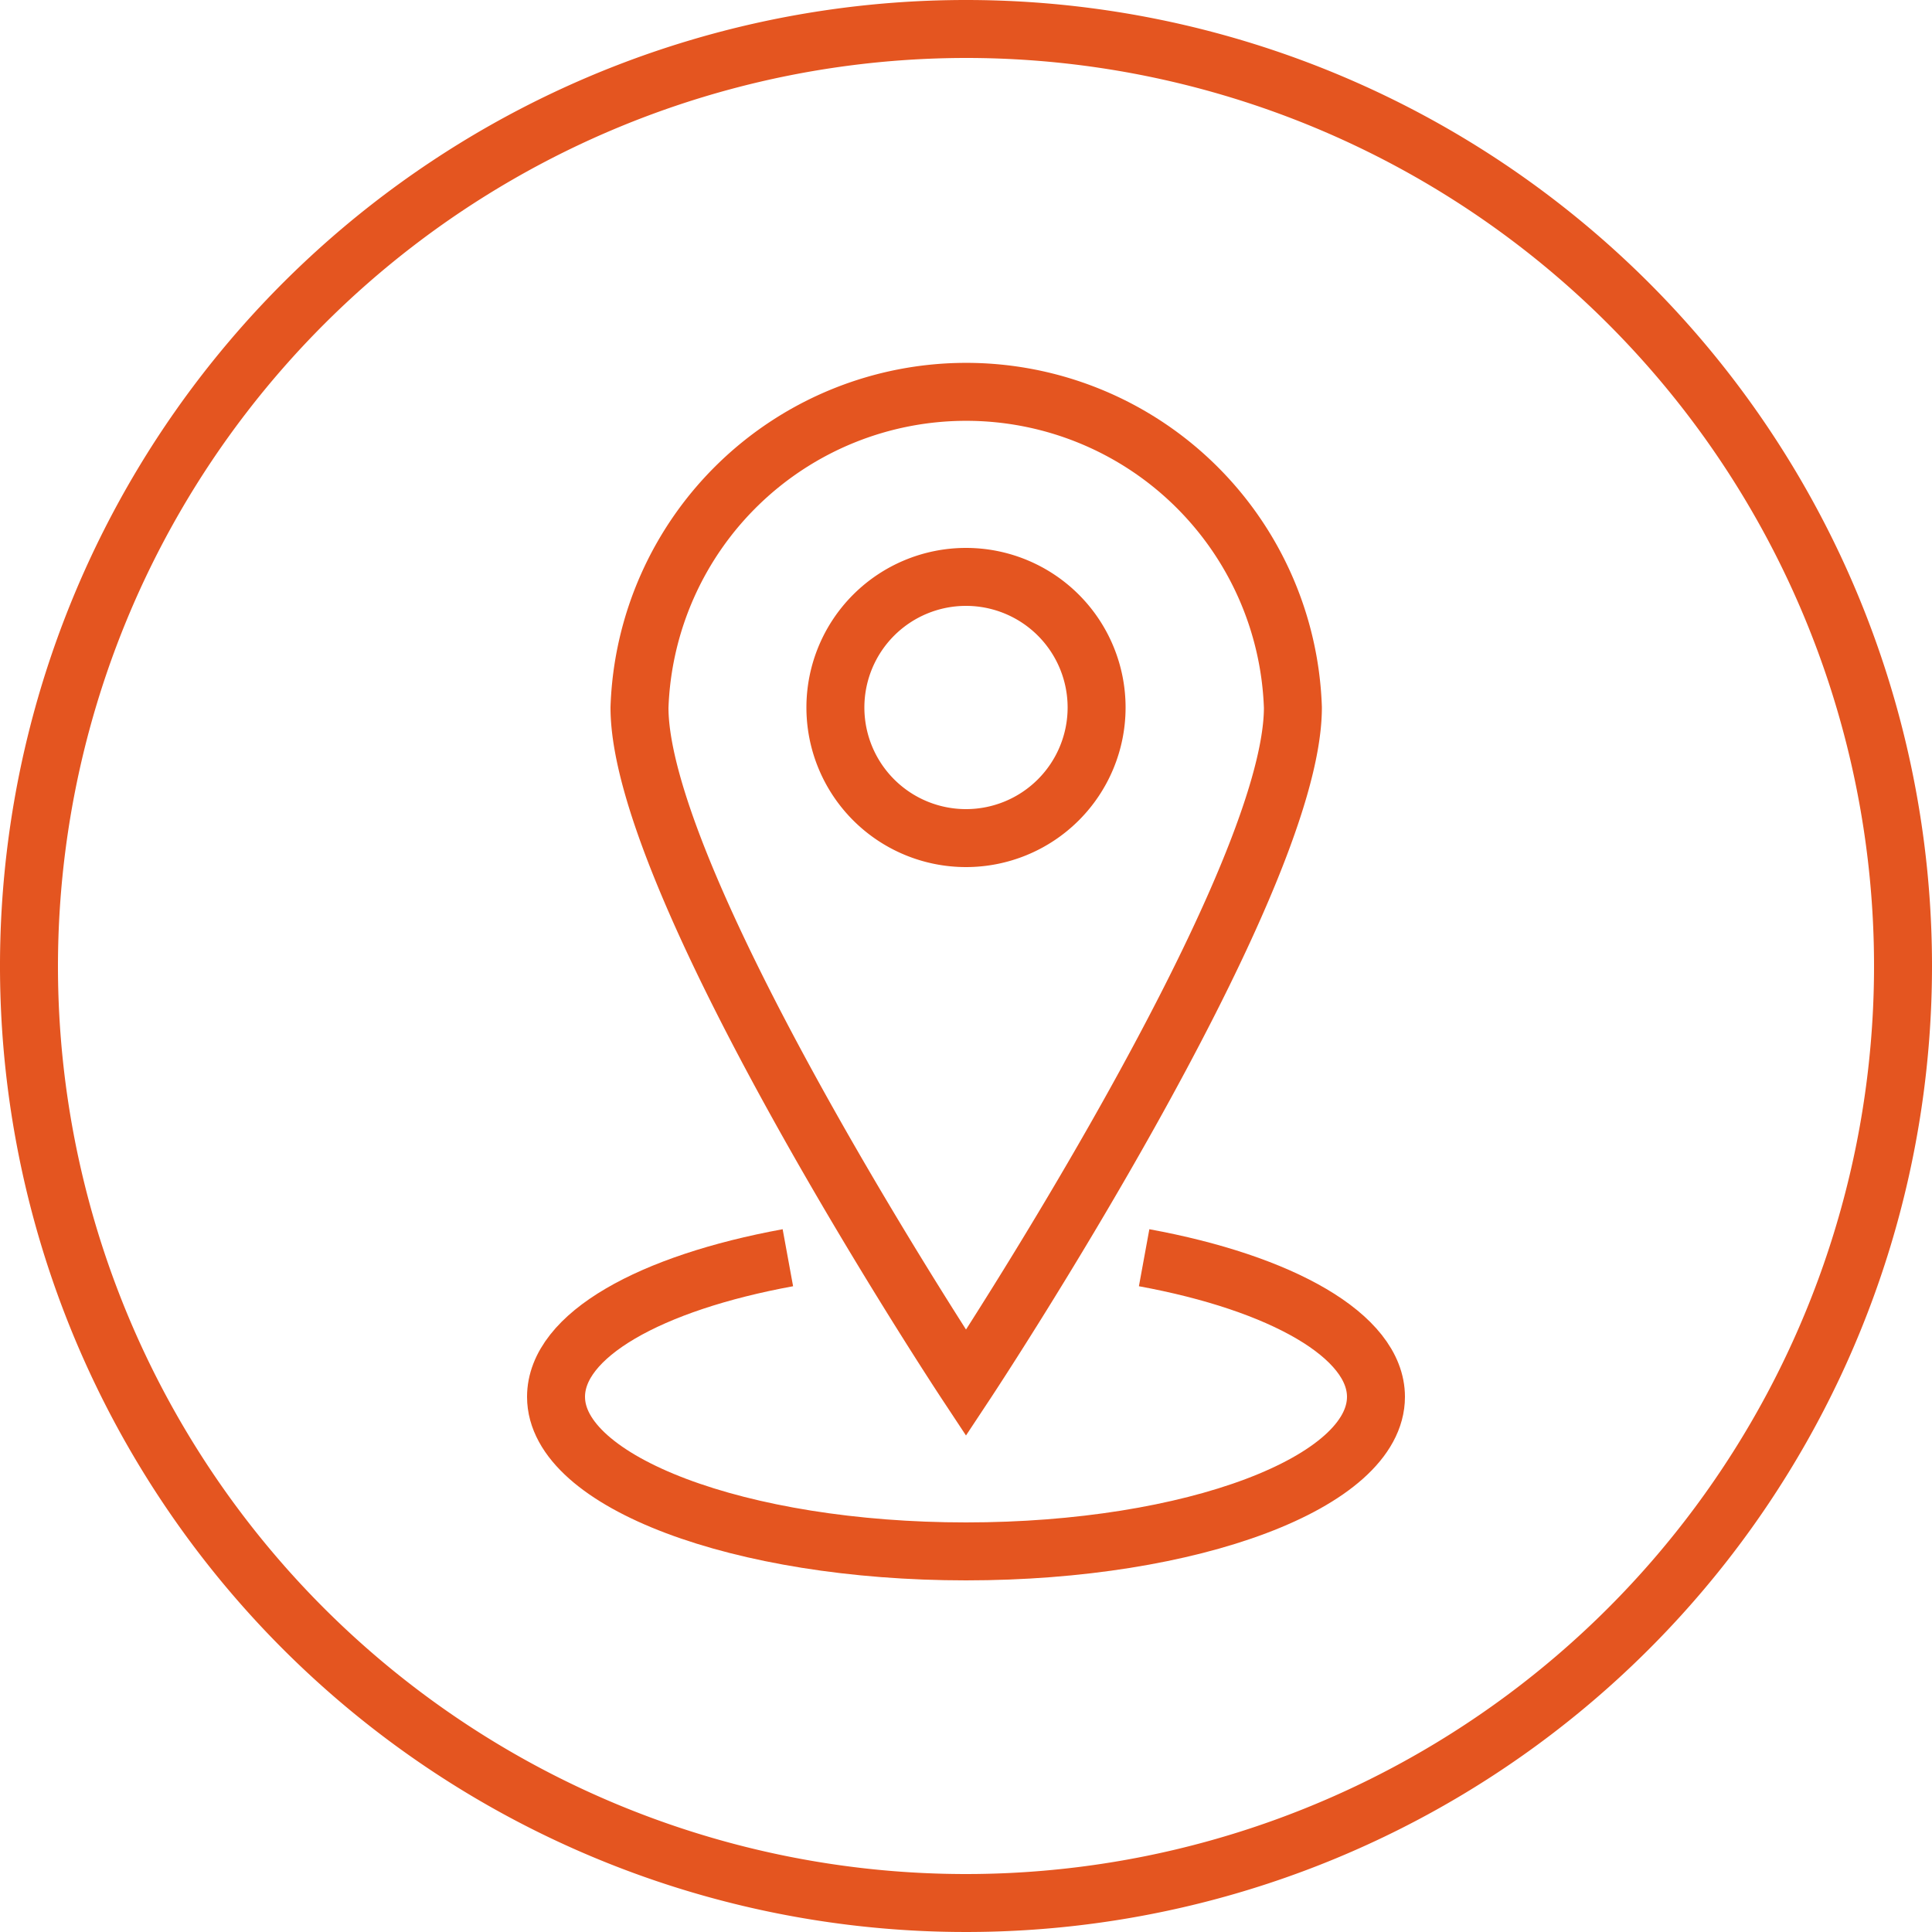
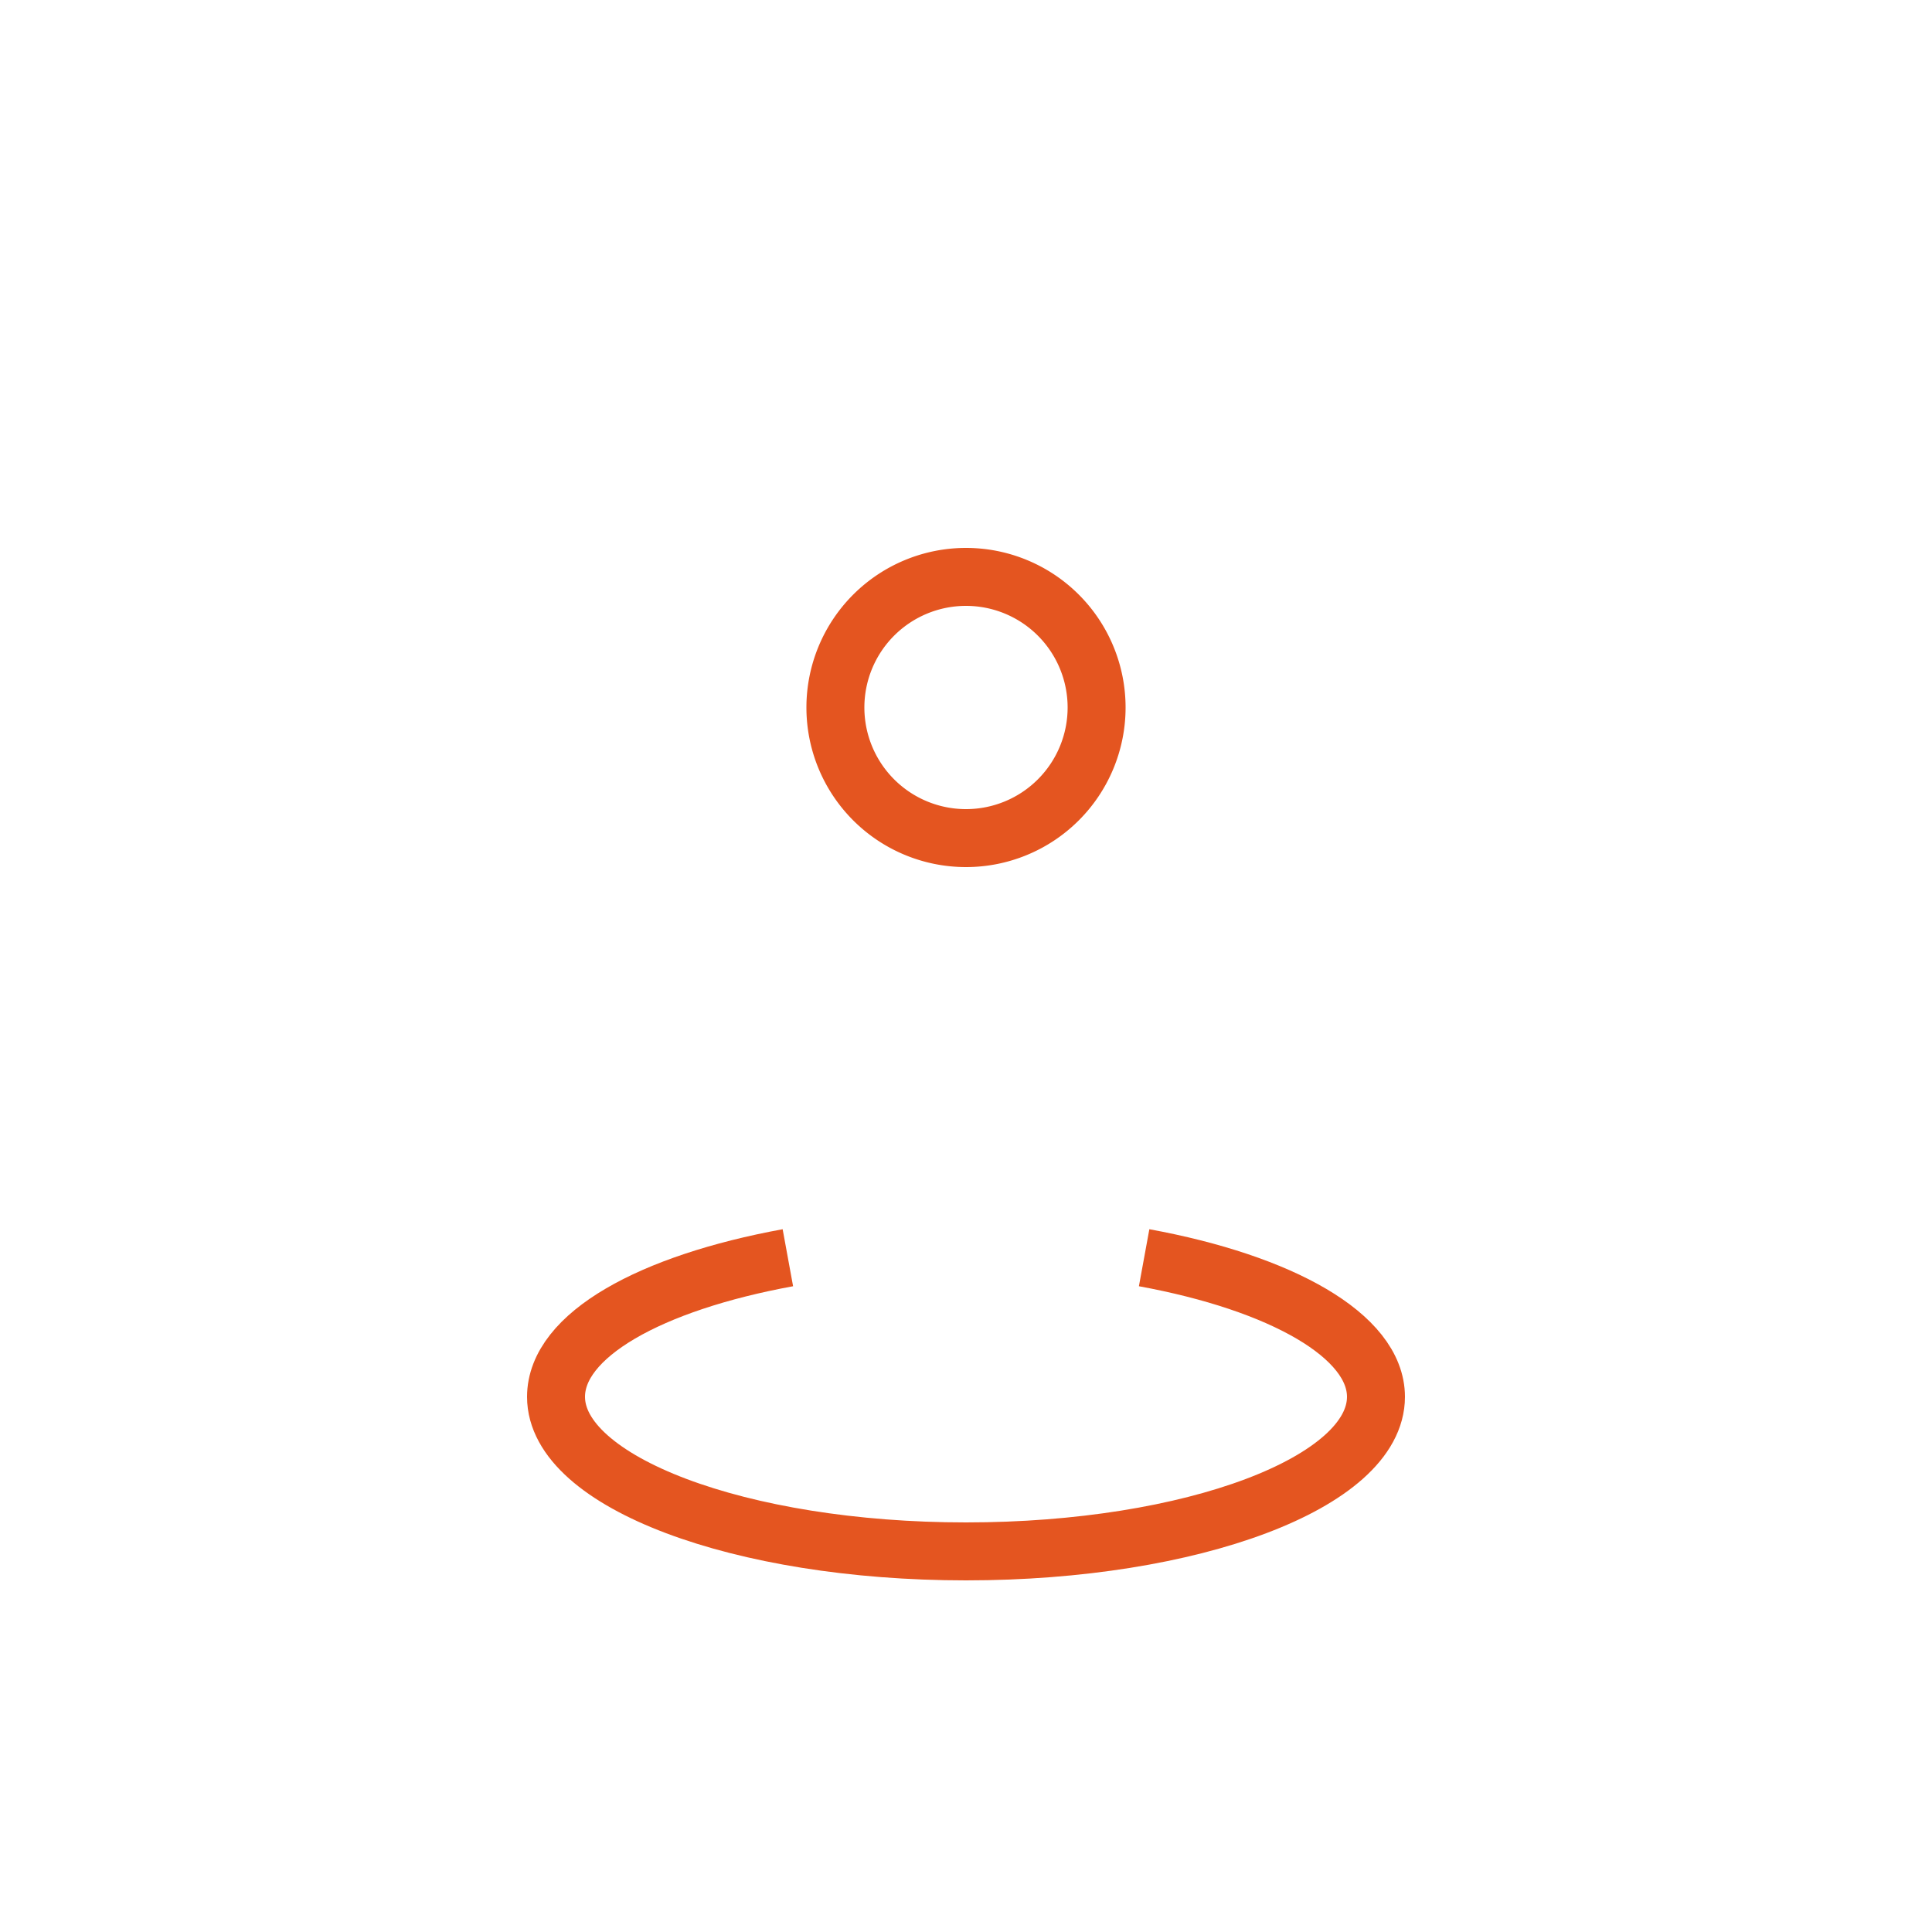
<svg xmlns="http://www.w3.org/2000/svg" viewBox="0 0 50 50">
  <defs>
    <style>.a{fill:none;stroke:#e45520;stroke-width:1.5px;}.b{fill:#e45520;}</style>
  </defs>
  <title>icon_アートボード 3</title>
-   <path class="a" d="M33.46,18.31C33.46,23,25,35.79,25,35.79S16.55,23,16.55,18.31a8.46,8.46,0,0,1,16.91,0Z" />
  <path class="a" d="M28.38,18.31A3.38,3.38,0,1,1,25,14.93,3.38,3.38,0,0,1,28.38,18.31Z" />
  <path class="a" d="M20.39,32.55c-3.55.65-6,2-6,3.6,0,2.2,4.75,4,10.61,4s10.61-1.79,10.61-4c0-1.58-2.45-2.95-6-3.6" />
-   <path class="b" d="M25,1.5A23.5,23.5,0,1,1,1.5,25,23.52,23.52,0,0,1,25,1.5M25,0A25,25,0,1,0,50,25,25,25,0,0,0,25,0Z" />
</svg>